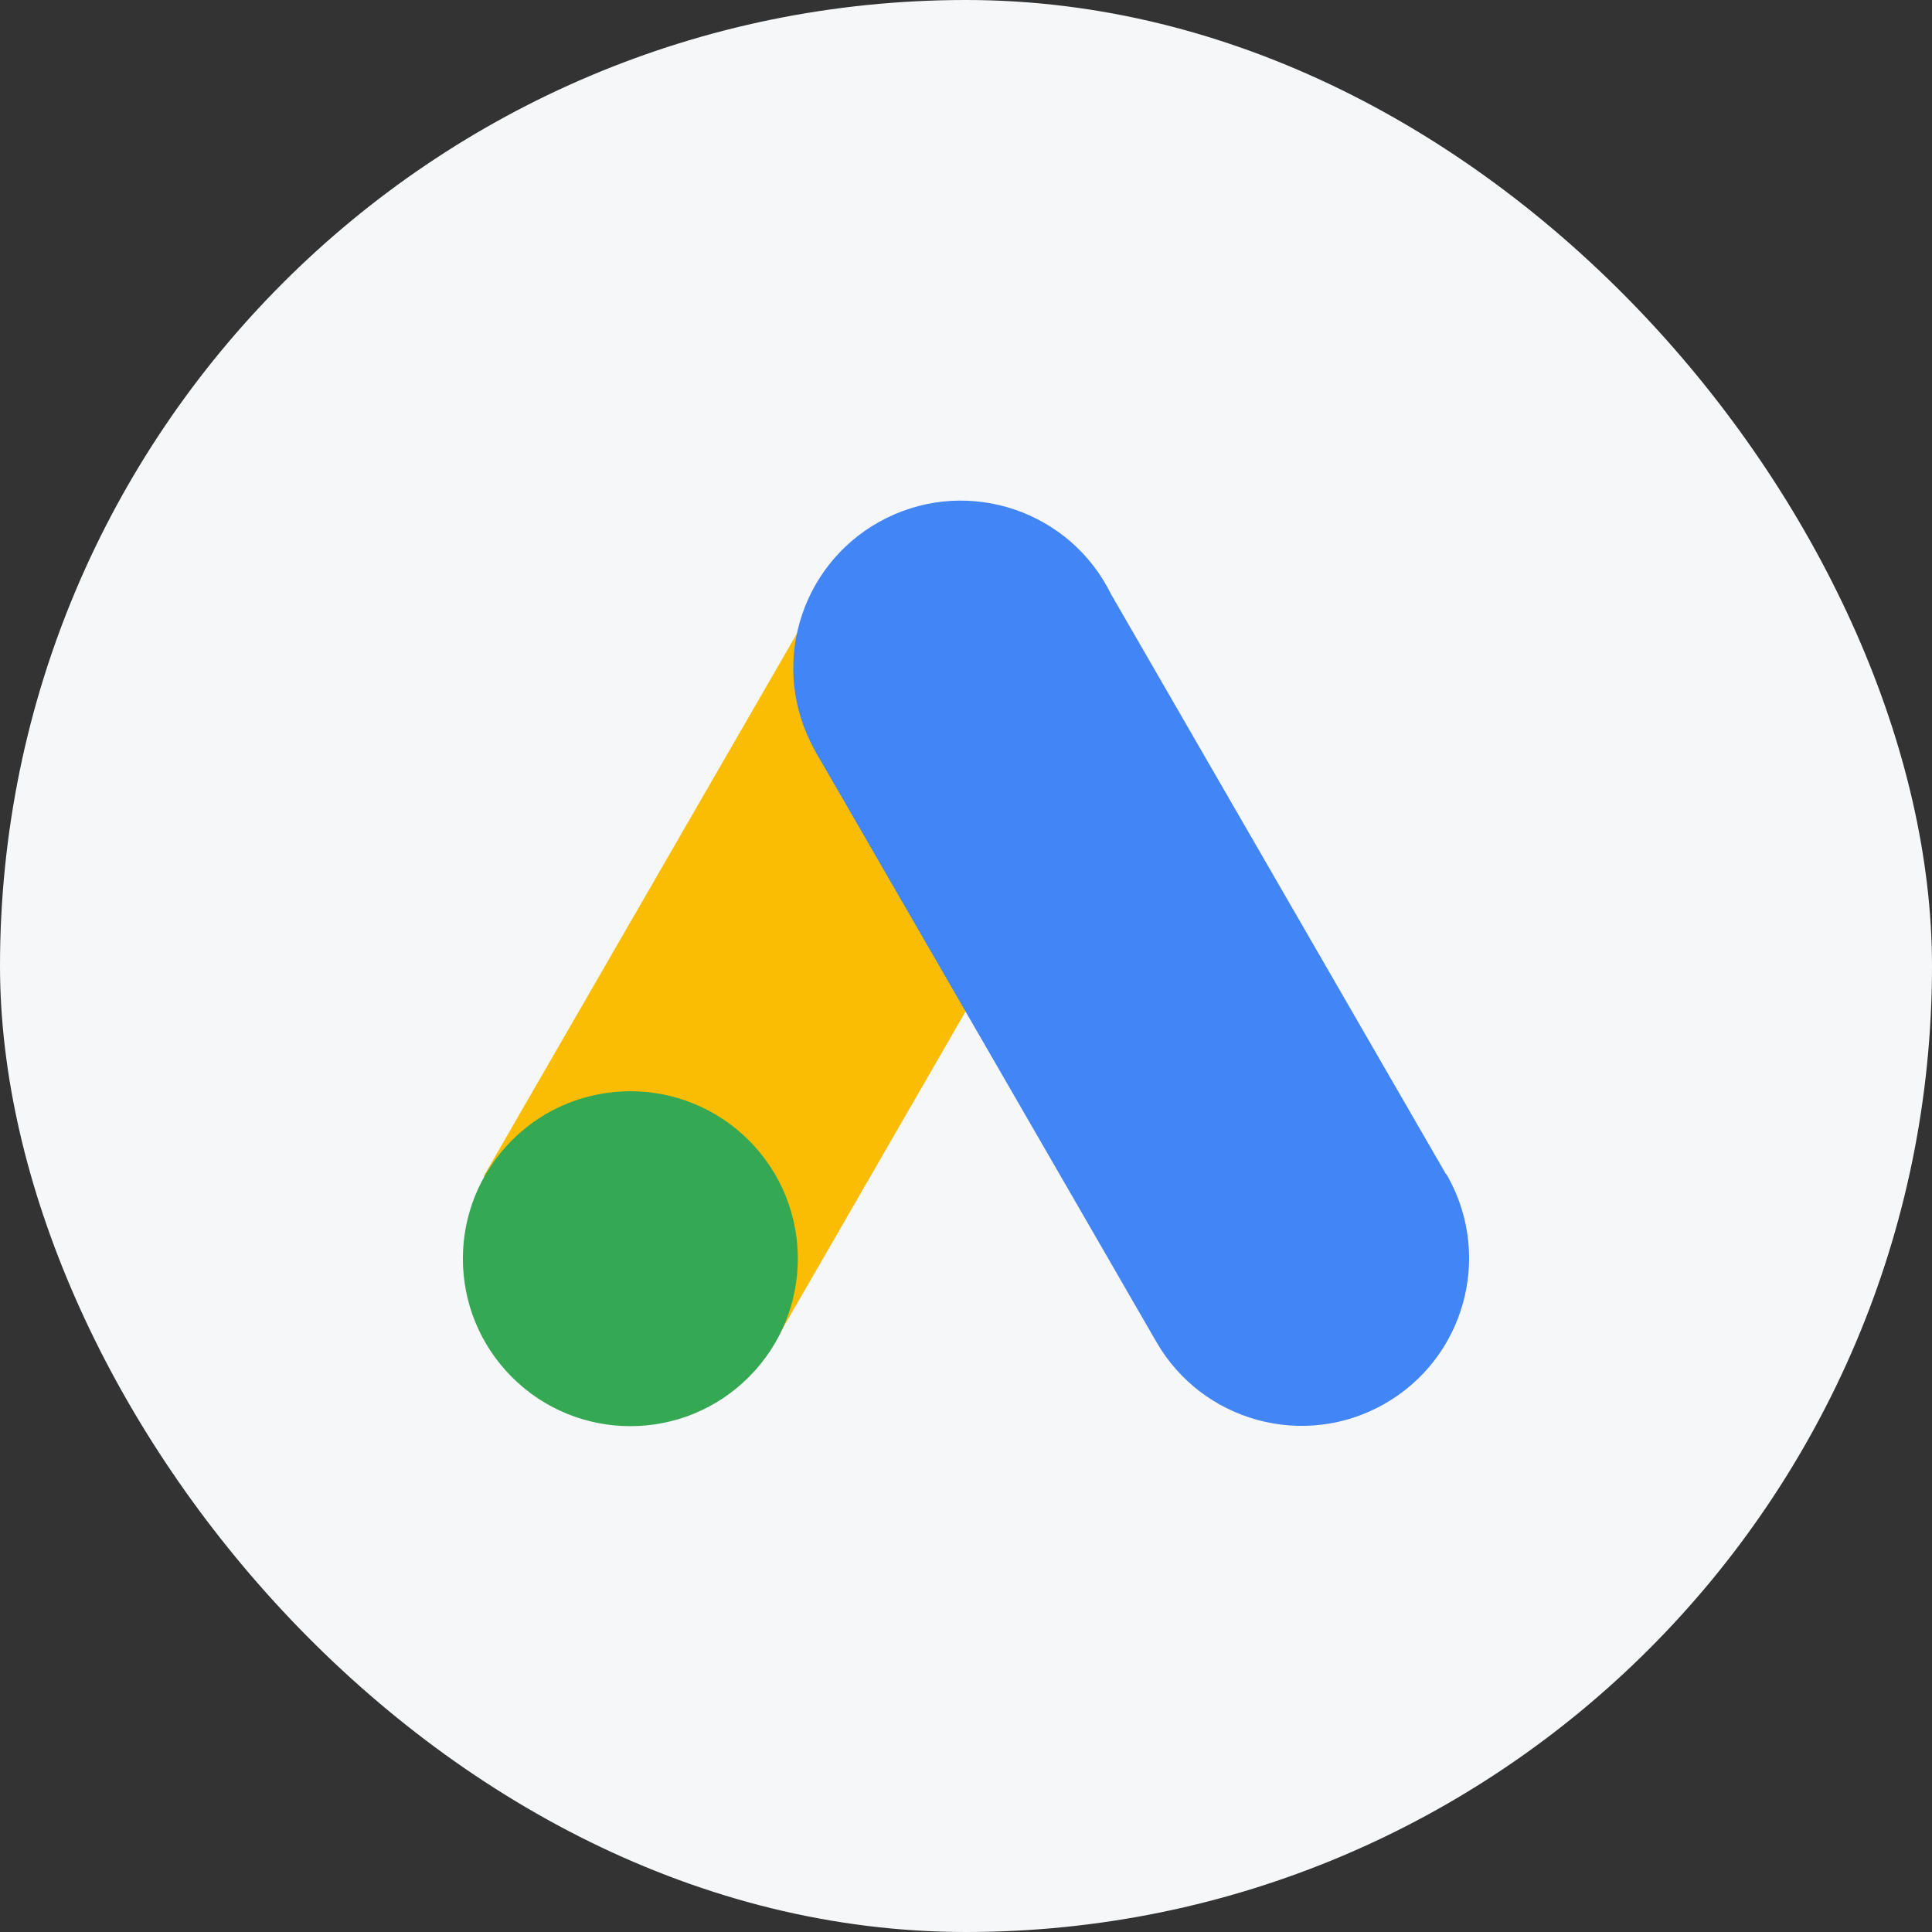
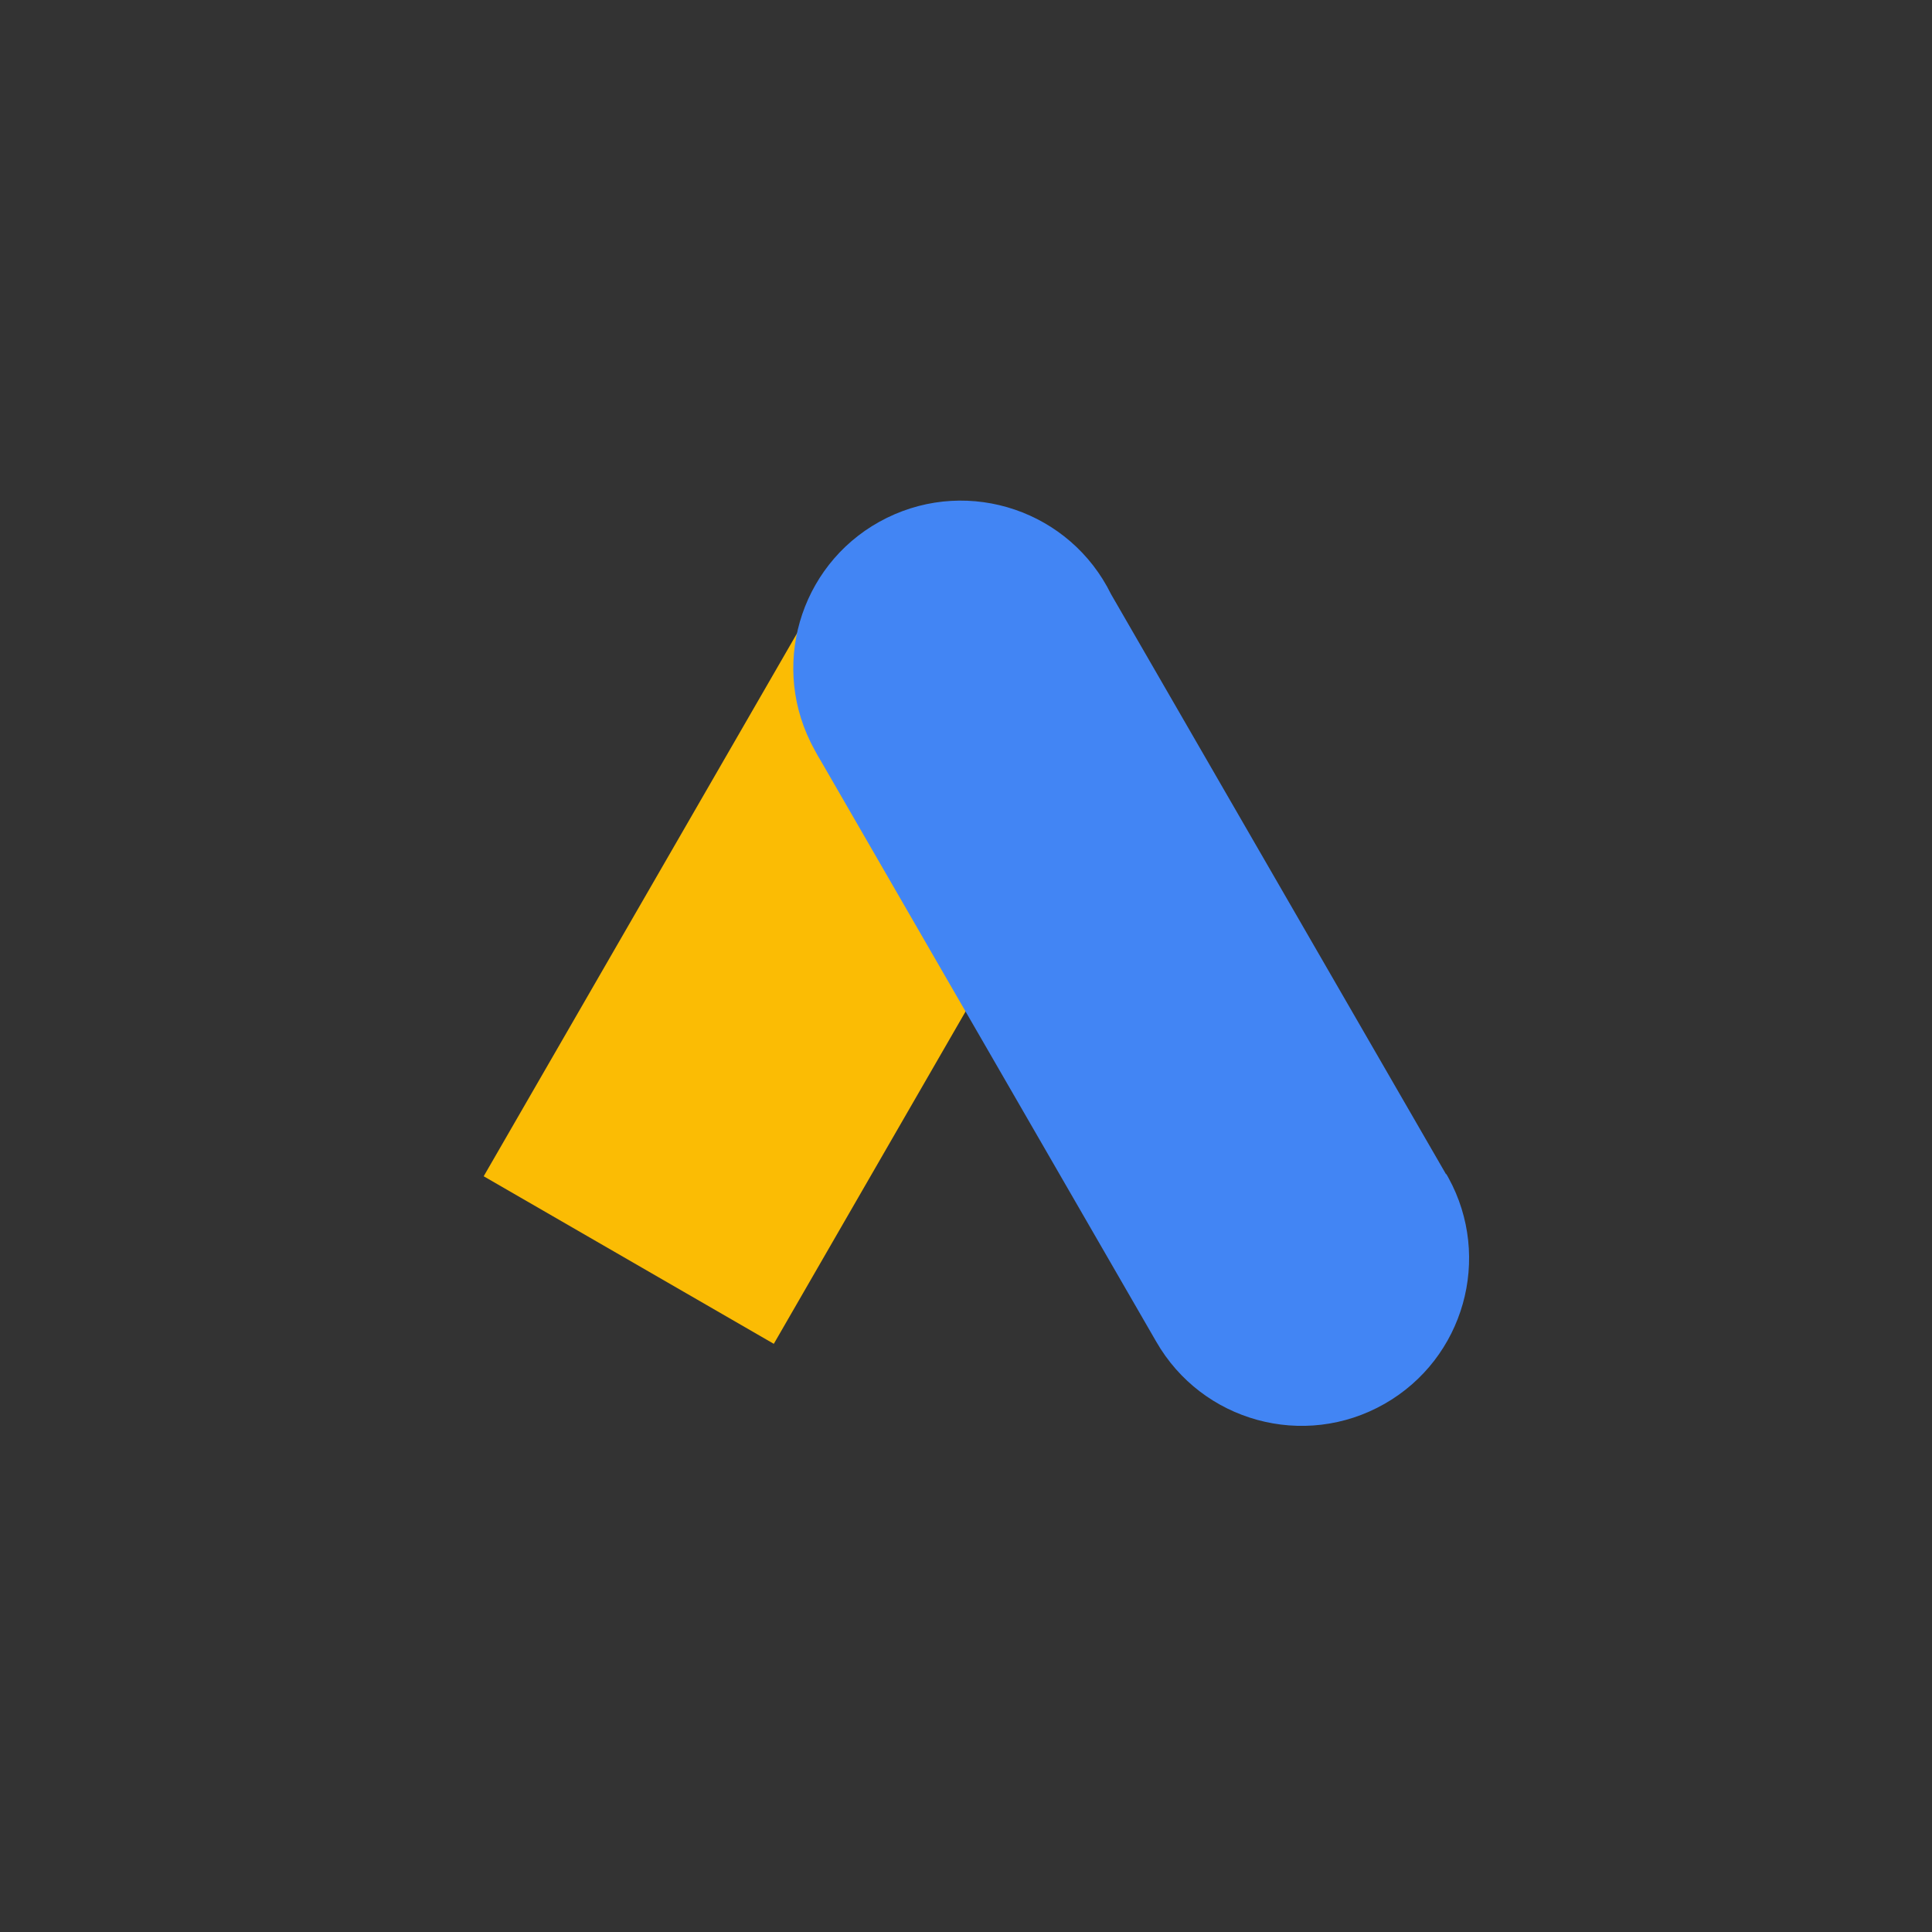
<svg xmlns="http://www.w3.org/2000/svg" width="48" height="48" viewBox="0 0 48 48" fill="none">
  <rect x="0" y="0" width="48" height="48" fill="#333333" stroke="none" />
-   <rect width="48" height="48" rx="24" fill="#F5F7F9" />
-   <path fill-rule="evenodd" clip-rule="evenodd" d="M12.017 29.224L20.331 14.818L27.539 18.979L19.225 33.387L12.017 29.224Z" fill="#FBBC04" />
+   <path fill-rule="evenodd" clip-rule="evenodd" d="M12.017 29.224L20.331 14.818L27.539 18.979L19.225 33.387Z" fill="#FBBC04" />
  <path fill-rule="evenodd" clip-rule="evenodd" d="M35.926 29.173L27.604 14.763C26.59 12.701 24.096 11.851 22.034 12.866C19.972 13.88 19.123 16.373 20.137 18.436C20.149 18.46 20.161 18.485 20.174 18.509C20.198 18.557 20.223 18.604 20.249 18.651C20.296 18.74 20.346 18.827 20.399 18.913L28.721 33.324C29.86 35.321 32.402 36.017 34.399 34.878C36.373 33.752 37.079 31.25 35.985 29.259C35.967 29.226 35.948 29.194 35.93 29.163V29.172L35.926 29.173Z" fill="#4285F4" />
-   <path fill-rule="evenodd" clip-rule="evenodd" d="M12.719 28.33C14.344 26.705 16.978 26.705 18.603 28.33C20.228 29.955 20.228 32.589 18.603 34.214C16.978 35.839 14.344 35.839 12.719 34.214C11.094 32.589 11.094 29.955 12.719 28.33Z" fill="#34A853" />
</svg>